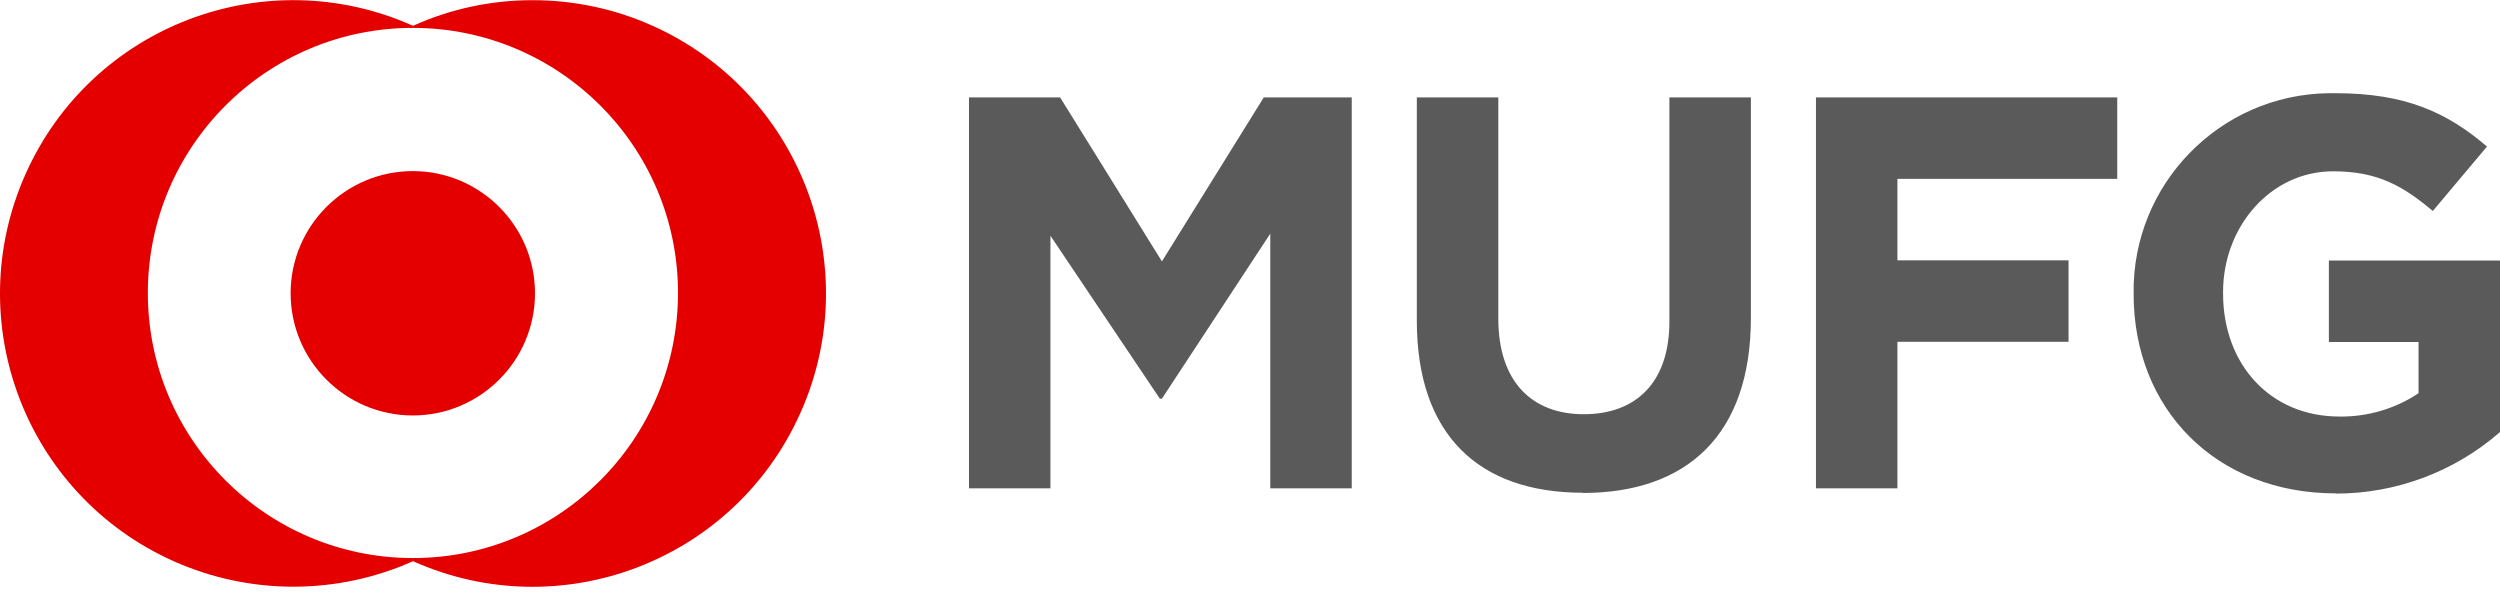
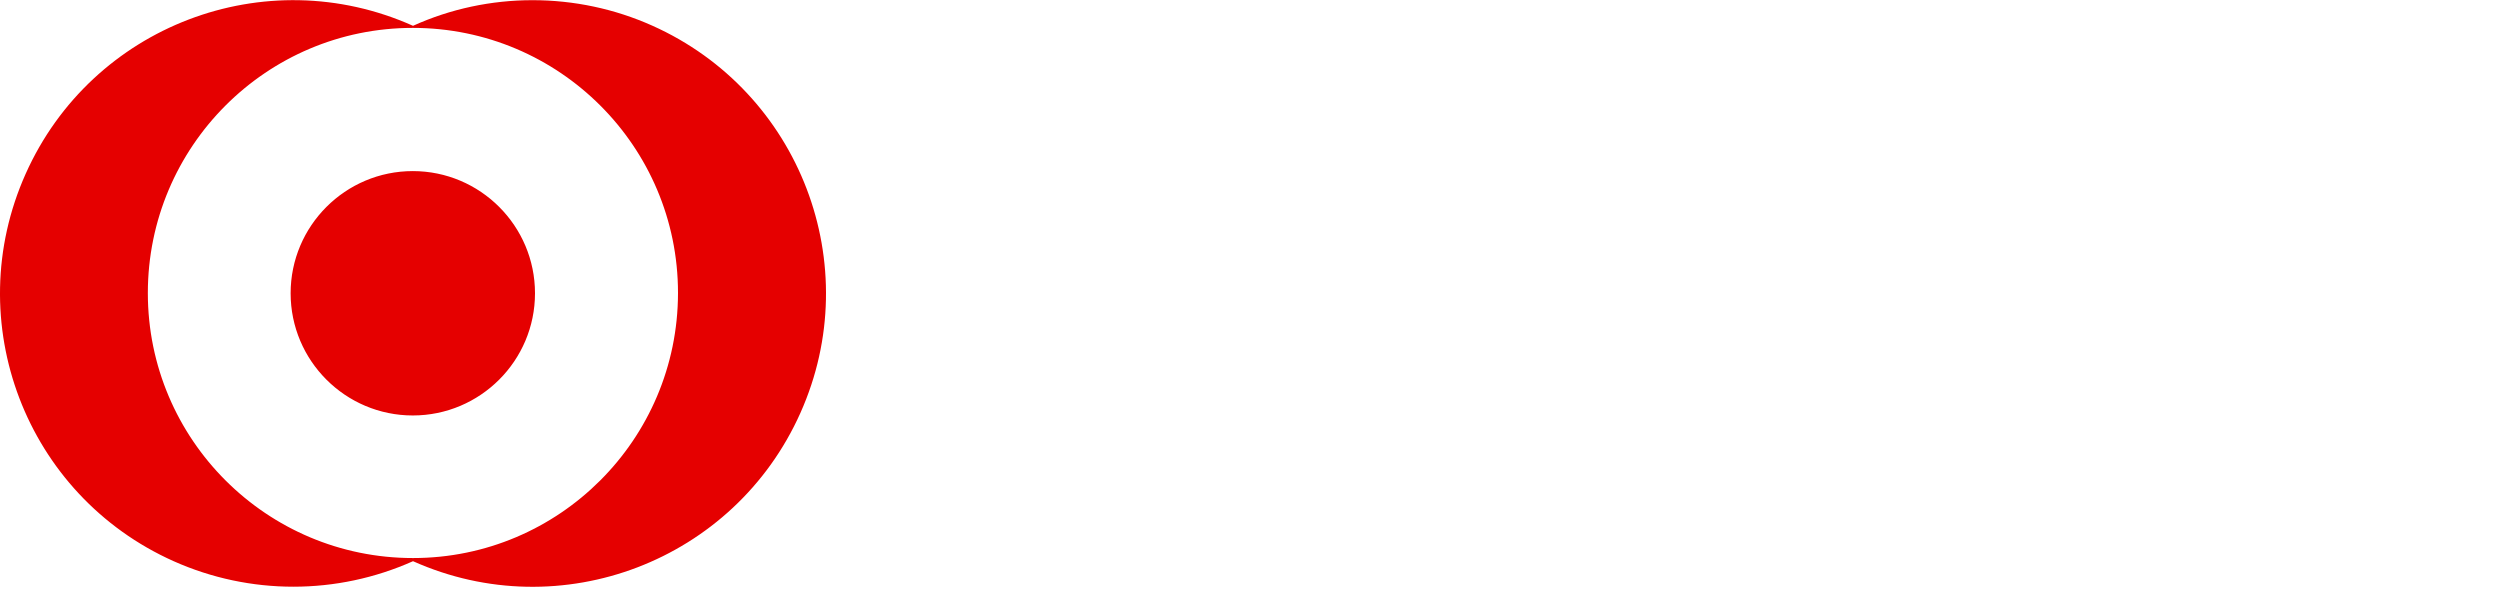
<svg xmlns="http://www.w3.org/2000/svg" width="96" height="23" viewBox="0 0 96 23" fill="none">
-   <path d="M48.779 18.752V8.972L44.618 15.309H44.538L40.337 9.053V18.752H37.209V3.74H40.708L44.618 10.037L48.529 3.74H51.907V18.752H48.779ZM60.776 18.921C56.777 18.921 54.406 16.688 54.406 12.318V3.74H57.535V12.23C57.535 14.656 58.824 15.906 60.816 15.906C62.807 15.906 64.105 14.705 64.105 12.342V3.74H67.234V12.206C67.234 16.712 64.766 18.93 60.776 18.93V18.921ZM72.861 6.868V9.996H79.432V13.125H72.861V18.752H69.733V3.74H81.302V6.868H72.861ZM89.703 18.946C85.076 18.946 81.931 15.697 81.931 11.294V11.27C81.875 7.078 85.237 3.627 89.429 3.579C89.51 3.579 89.599 3.579 89.679 3.579C92.356 3.579 93.952 4.304 95.5 5.627L93.42 8.102C92.275 7.142 91.308 6.578 89.59 6.578C87.204 6.578 85.366 8.69 85.366 11.214V11.27C85.366 14.003 87.188 15.995 89.832 15.995C90.913 16.011 91.977 15.697 92.872 15.1V13.133H89.429V10.004H96V16.591C94.251 18.115 92.017 18.954 89.695 18.954L89.703 18.946Z" fill="#5A5A5A" />
  <path d="M20.448 0.007C18.867 0.007 17.303 0.338 15.86 0.991C10.184 -1.549 3.525 0.991 0.985 6.675C-1.555 12.351 0.985 19.01 6.669 21.55C9.596 22.856 12.933 22.856 15.86 21.55C21.536 24.089 28.195 21.542 30.735 15.858C33.275 10.182 30.727 3.522 25.043 0.983C23.6 0.338 22.036 0.007 20.448 0.007ZM15.86 21.429C10.241 21.429 5.677 16.874 5.677 11.254C5.677 5.635 10.232 1.071 15.852 1.071C21.471 1.071 26.035 5.627 26.035 11.246V11.262C26.027 16.874 21.471 21.429 15.86 21.429ZM20.544 11.262C20.544 13.85 18.44 15.954 15.852 15.954C13.264 15.954 11.16 13.85 11.16 11.262C11.16 8.674 13.264 6.57 15.852 6.57C18.44 6.57 20.544 8.674 20.544 11.262Z" fill="#E50000" />
</svg>